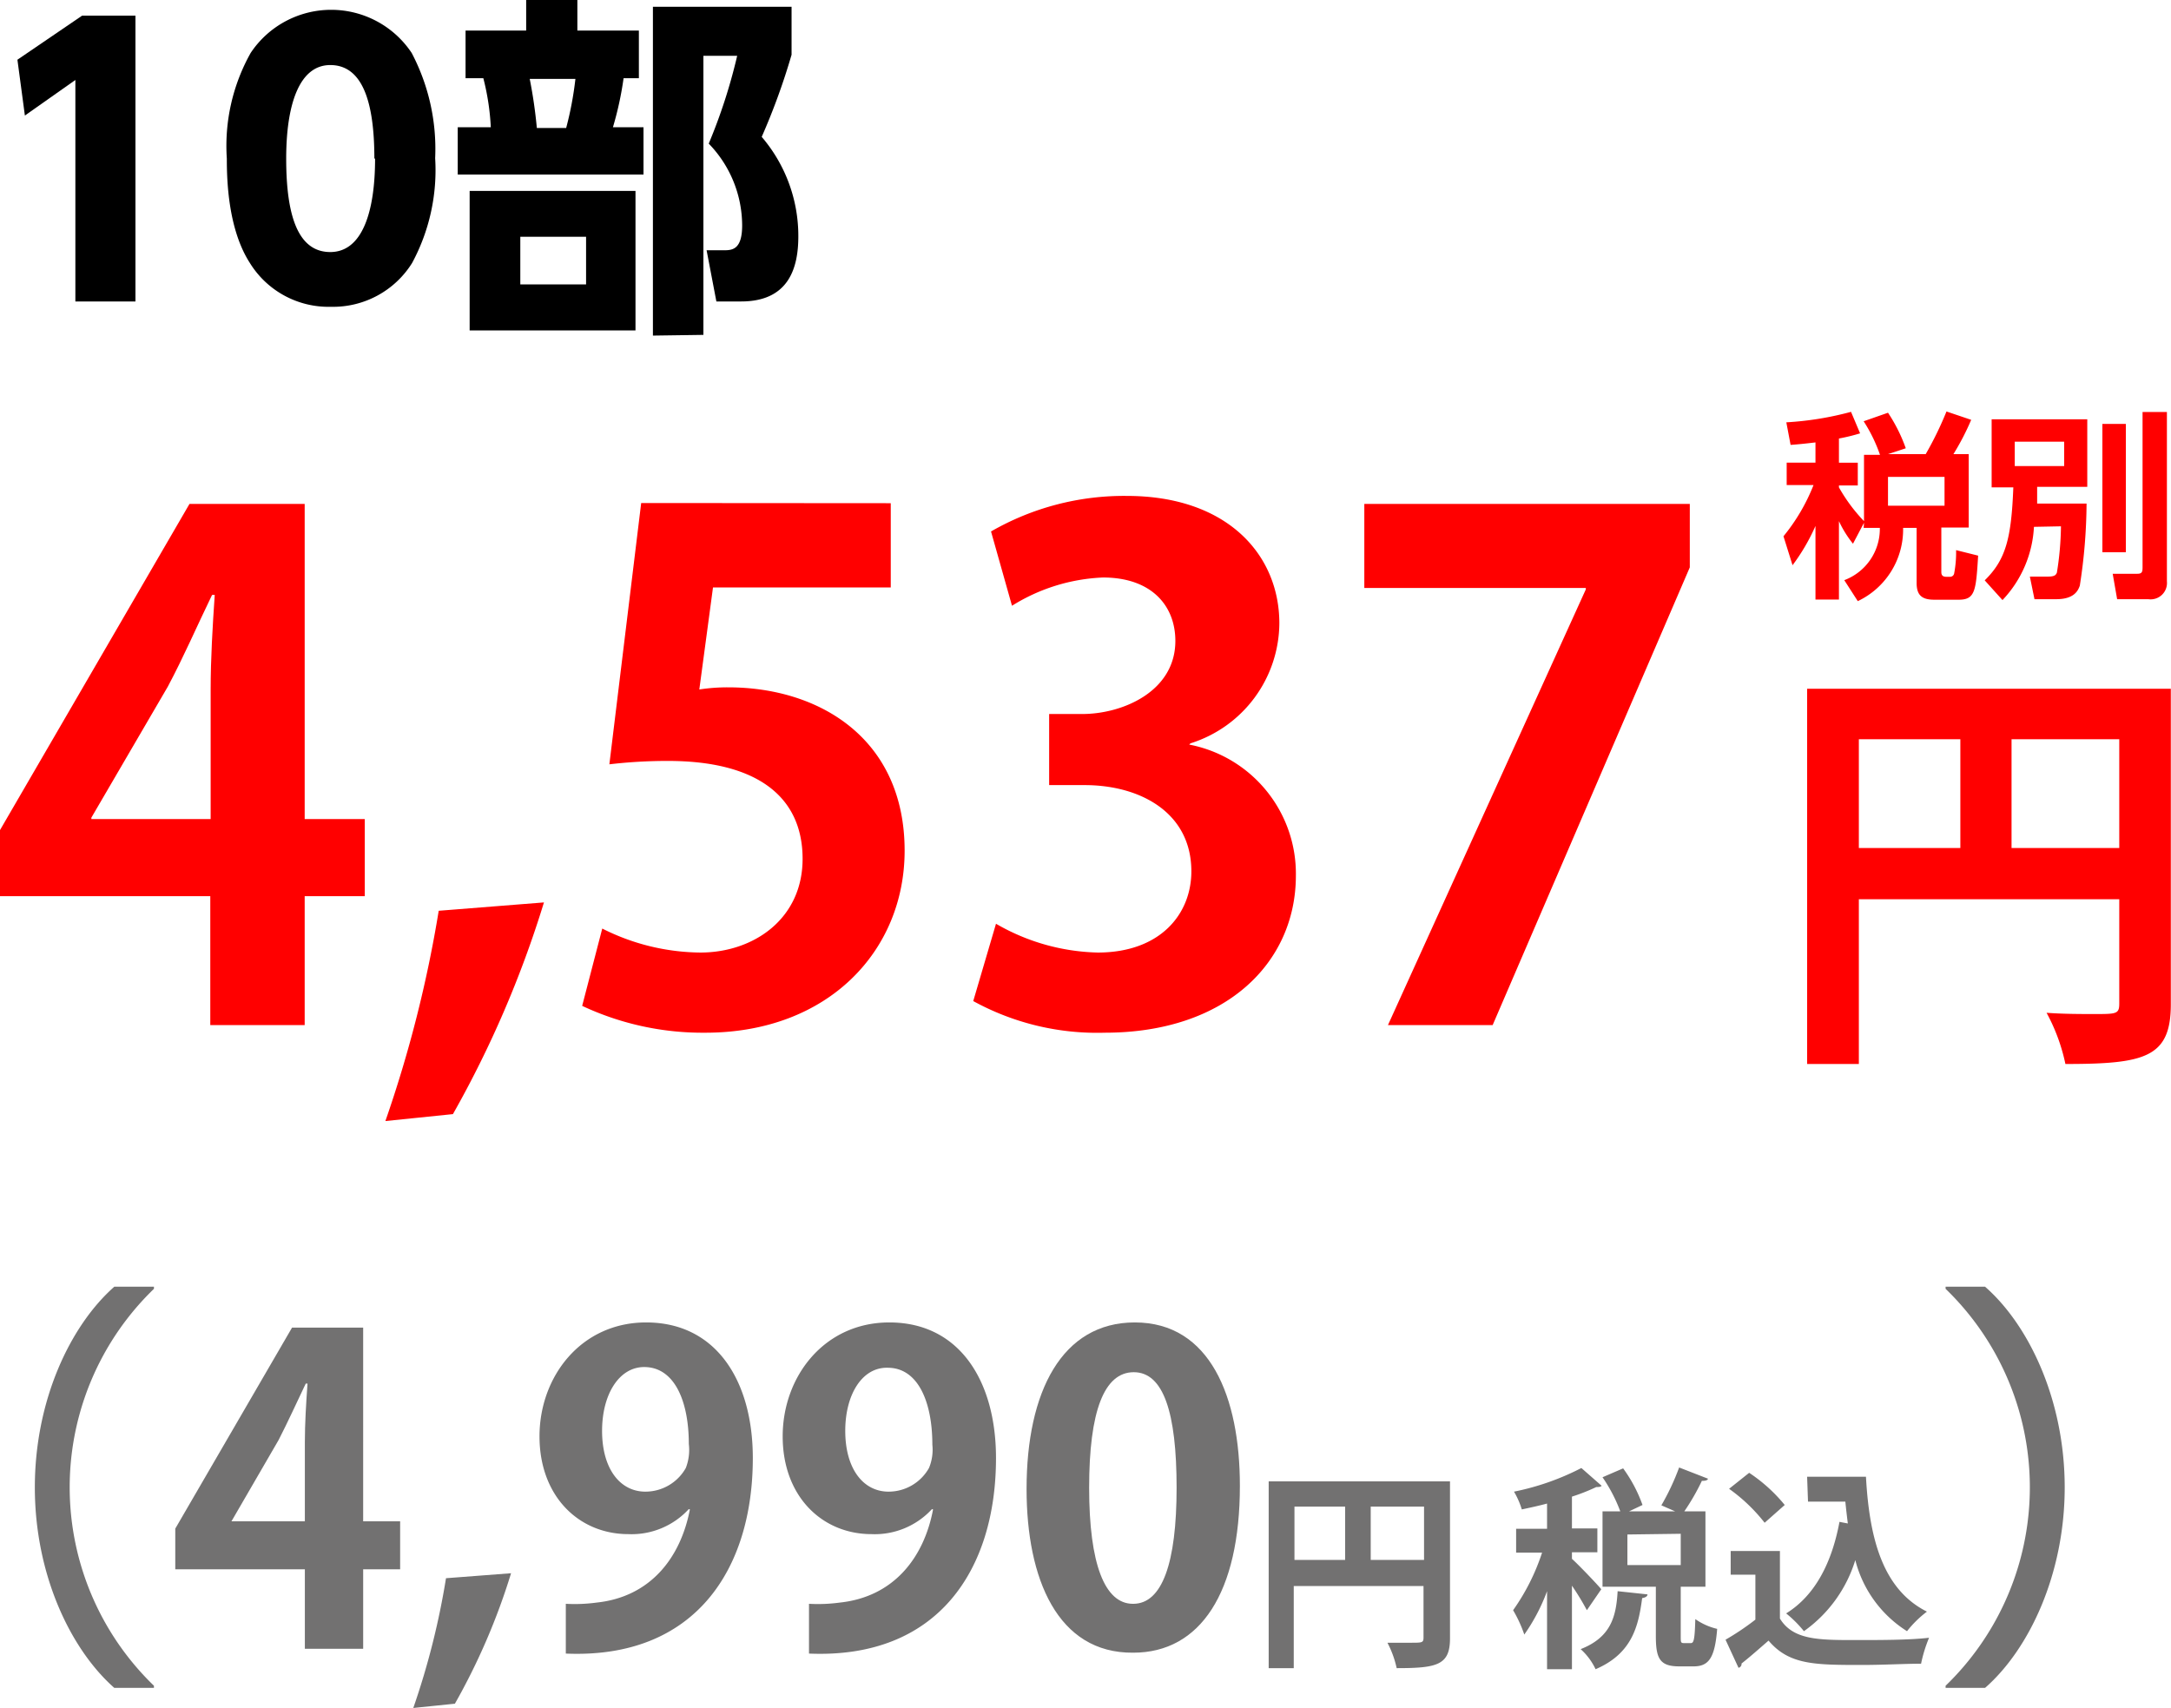
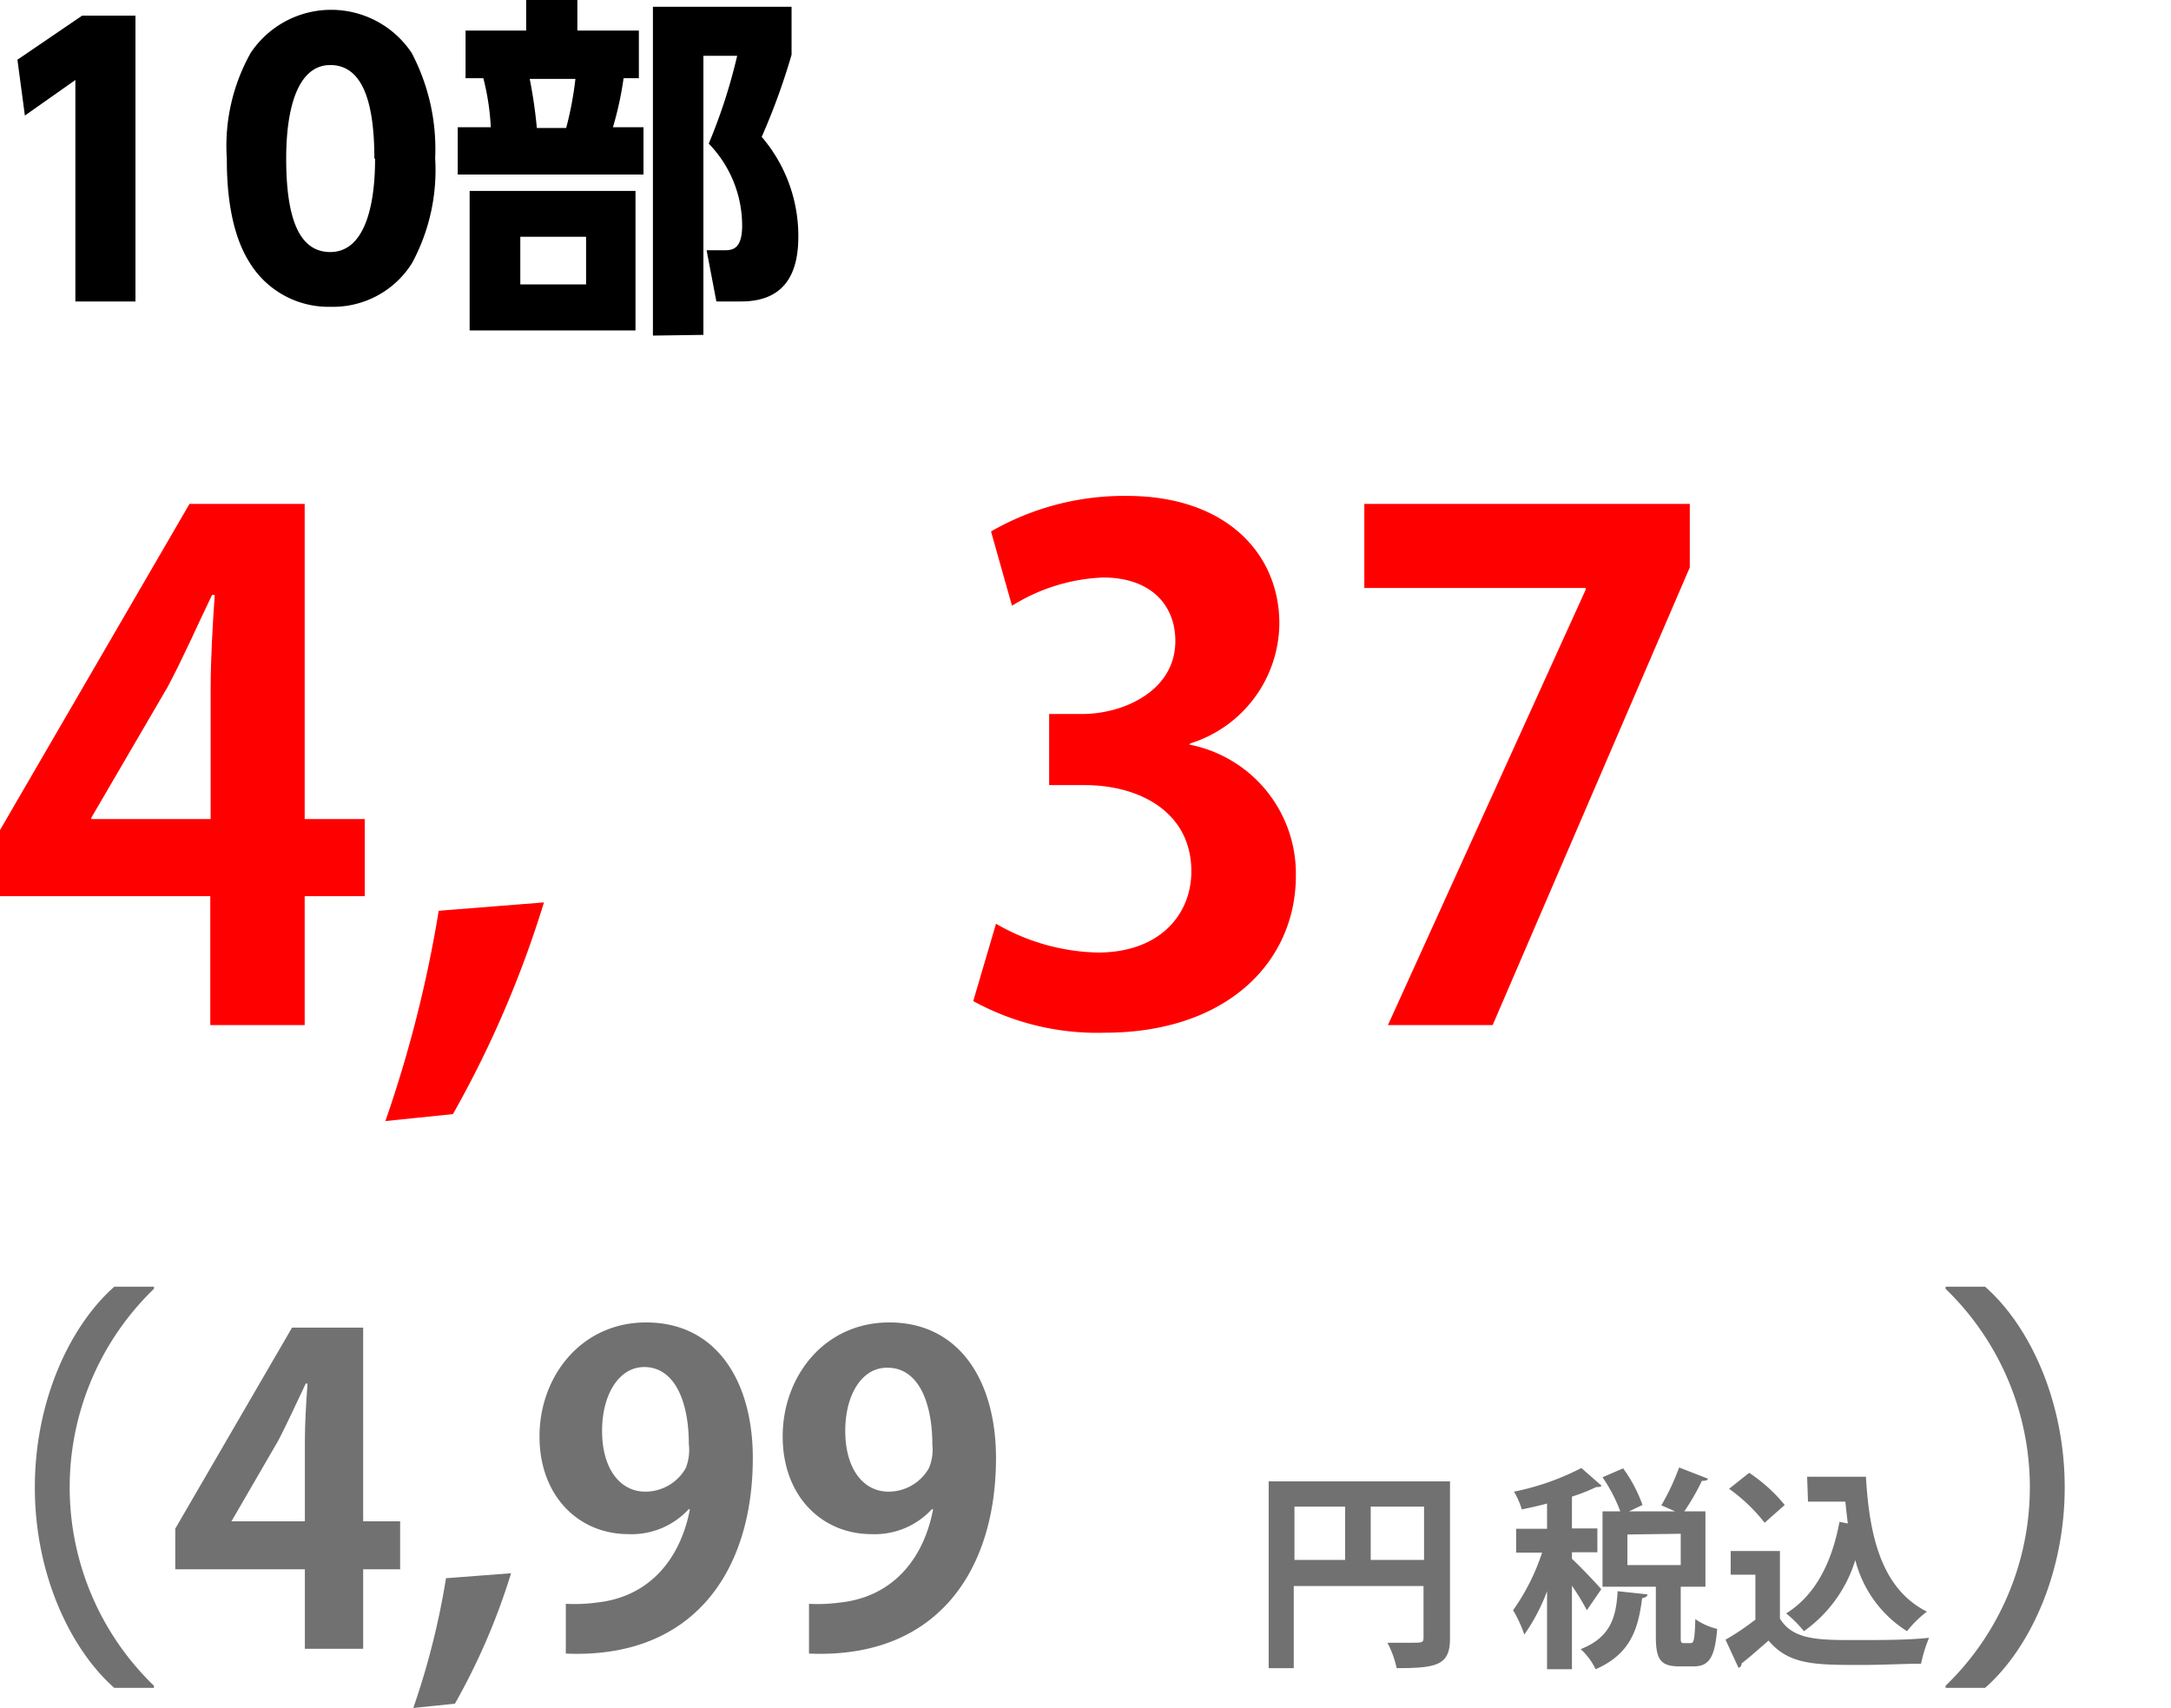
<svg xmlns="http://www.w3.org/2000/svg" id="レイヤー_1" data-name="レイヤー 1" viewBox="0 0 122.13 96.08">
  <defs>
    <style>.cls-1{fill:#727171;}.cls-2{fill:red;}</style>
  </defs>
  <title>price_ex04</title>
  <path d="M8.87,5.29h3V21.37H8.49V8.91l-2.84,2L5.23,7.77Z" transform="translate(-4.25 -4.41)" />
  <path d="M18.31,19.21c-1.24-1.92-1.3-4.7-1.3-5.88a10.69,10.69,0,0,1,1.34-5.94,5.44,5.44,0,0,1,9.06,0,11.6,11.6,0,0,1,1.32,5.92,11,11,0,0,1-1.3,5.9,5.24,5.24,0,0,1-4.56,2.46A5.2,5.2,0,0,1,18.31,19.21Zm7-5.88c0-3.26-.7-5.26-2.48-5.26s-2.48,2.3-2.48,5.26c0,3.26.68,5.26,2.48,5.26S25.35,16.33,25.35,13.33Z" transform="translate(-4.25 -4.41)" />
  <path d="M33.85,6.13V4.41h2.88V6.13h3.46V8.81h-.86a18.67,18.67,0,0,1-.6,2.76h1.72v2.66H30V11.57h1.86a13.71,13.71,0,0,0-.42-2.76h-1V6.13ZM40,23H30.67V15.15H40Zm-2.78-5.27h-3.7v2.68h3.7Zm-1.12-6.12a19.07,19.07,0,0,0,.52-2.76H34.05a27,27,0,0,1,.4,2.76Zm4.88,11.68V4.79h7.8v2.7a37.48,37.48,0,0,1-1.68,4.62,8.57,8.57,0,0,1,2.06,5.6c0,1.78-.54,3.66-3.22,3.66H44.55L44,18.49h1c.48,0,1-.08,1-1.4a6.63,6.63,0,0,0-1.88-4.6,30.94,30.94,0,0,0,1.6-4.94h-1.9v15.7Z" transform="translate(-4.25 -4.41)" />
  <path class="cls-1" d="M12.91,76.92a15.52,15.52,0,0,0,0,22.33v.12H10.68C8.22,97.2,6.21,93,6.21,88.09s2-9.11,4.47-11.29h2.23Z" transform="translate(-4.25 -4.41)" />
  <path class="cls-1" d="M24.68,97.17H21.4V92.7H14.11V90.41L20.68,79.1h4V90h2.08V92.7H24.68ZM17.27,90H21.4V85.53c0-1,.07-2.2.15-3.28h-.1c-.55,1.15-1,2.15-1.53,3.18L17.27,90Z" transform="translate(-4.25 -4.41)" />
  <path class="cls-1" d="M33,92.92a36.66,36.66,0,0,1-3.16,7.34l-2.34.24a43.12,43.12,0,0,0,1.84-7.3Z" transform="translate(-4.25 -4.41)" />
  <path class="cls-1" d="M43,89.31a4.37,4.37,0,0,1-3.4,1.41c-2.79,0-5-2.13-5-5.5s2.34-6.41,6-6.41c3.95,0,6,3.3,6,7.63,0,6.26-3.25,11.31-10.52,11V94.64a9.18,9.18,0,0,0,1.74-.07c3-.32,4.71-2.49,5.24-5.24Zm-4.88-4.4c0,2.12,1,3.42,2.44,3.42A2.61,2.61,0,0,0,42.83,87,2.8,2.8,0,0,0,43,85.65c0-2.42-.81-4.33-2.51-4.33C39.08,81.32,38.12,82.85,38.12,84.91Z" transform="translate(-4.25 -4.41)" />
  <path class="cls-1" d="M56.68,89.31a4.37,4.37,0,0,1-3.4,1.41c-2.79,0-5-2.13-5-5.5s2.34-6.41,6-6.41c3.95,0,6,3.3,6,7.63,0,6.26-3.25,11.31-10.52,11V94.64a9.18,9.18,0,0,0,1.74-.07c3-.32,4.72-2.49,5.24-5.24Zm-4.88-4.4c0,2.12,1,3.42,2.44,3.42A2.61,2.61,0,0,0,56.51,87a2.68,2.68,0,0,0,.19-1.31c0-2.42-.81-4.33-2.51-4.33C52.76,81.32,51.8,82.85,51.8,84.91Z" transform="translate(-4.25 -4.41)" />
-   <path class="cls-1" d="M62,88.18c0-5.5,2-9.37,6.09-9.37C72.32,78.81,74,83,74,88c0,6-2.22,9.39-6,9.39C63.74,97.43,62,93.23,62,88.18Zm6,6.46c1.63,0,2.44-2.3,2.44-6.53s-.74-6.5-2.41-6.5-2.51,2.2-2.51,6.5.88,6.53,2.46,6.53Z" transform="translate(-4.25 -4.41)" />
  <path class="cls-1" d="M85.82,87.75v8.84c0,1.5-.73,1.67-3,1.67a5.6,5.6,0,0,0-.52-1.43c.46,0,1,0,1.32,0,.64,0,.71,0,.71-.3V93.64h-7.3v4.62H75.62V87.75Zm-8.75,1.42v3h2.85v-3Zm4.29,3h3v-3h-3Z" transform="translate(-4.25 -4.41)" />
  <path class="cls-1" d="M92.68,92.11c.36.32,1.42,1.43,1.65,1.71L93.52,95a14.69,14.69,0,0,0-.84-1.38v4.7h-1.4V93.93A10.64,10.64,0,0,1,90,96.37,7.39,7.39,0,0,0,89.37,95,12.07,12.07,0,0,0,91,91.76H89.54V90.42h1.74V89c-.48.13-1,.24-1.42.33a4.63,4.63,0,0,0-.44-1A14.39,14.39,0,0,0,93.21,87l1.14,1c-.06.07-.16.07-.3.07a10.88,10.88,0,0,1-1.37.54v1.79h1.43v1.34H92.68Zm4.25,2c0,.11-.12.18-.3.21-.21,1.59-.57,3.12-2.62,4a3.55,3.55,0,0,0-.84-1.13c1.71-.67,2-1.84,2.08-3.26Zm1.87,2.35c0,.34,0,.39.18.39h.39c.16,0,.22-.18.25-1.35a3.53,3.53,0,0,0,1.23.55c-.13,1.65-.48,2.11-1.33,2.11h-.8c-1.09,0-1.32-.43-1.32-1.7V93.68h-3V89.44h1a8.83,8.83,0,0,0-1-1.92l1.16-.5a8.1,8.1,0,0,1,1.09,2.06l-.76.36h2.6l-.78-.34a13.41,13.41,0,0,0,1-2.13l1.62.63c0,.09-.17.13-.34.12A12.54,12.54,0,0,1,99,89.44h1.19v4.24H98.8Zm-3-5.72v1.72h3V90.7Z" transform="translate(-4.25 -4.41)" />
  <path class="cls-1" d="M104.38,91.67v3.8c.74,1.21,2.18,1.21,4.28,1.21,1.37,0,3,0,4.11-.13a8,8,0,0,0-.45,1.46c-.89,0-2.13.07-3.3.07-2.68,0-4.12,0-5.28-1.37-.53.46-1.06.93-1.52,1.29a.22.22,0,0,1-.17.24l-.73-1.58A14.7,14.7,0,0,0,103,95.53V93h-1.39V91.67Zm-1.73-4.4a9,9,0,0,1,2,1.81l-1.13,1a9.59,9.59,0,0,0-2-1.91Zm3.26.22h3.31c.19,3.43.92,6.33,3.43,7.59a6.13,6.13,0,0,0-1.12,1.1,6.67,6.67,0,0,1-2.91-4,7.64,7.64,0,0,1-2.89,4,6.59,6.59,0,0,0-1-1c1.62-1,2.57-2.84,3-5.15l.47.09c-.05-.4-.1-.82-.14-1.23h-2.1Z" transform="translate(-4.25 -4.41)" />
  <path class="cls-1" d="M113.7,99.25a15.52,15.52,0,0,0,0-22.33V76.8h2.22c2.49,2.18,4.48,6.41,4.48,11.29s-2,9.11-4.48,11.28H113.7Z" transform="translate(-4.25 -4.41)" />
-   <path class="cls-2" d="M109.11,33.82,108.49,35a6.23,6.23,0,0,1-.79-1.27v4.41h-1.32V34a11.22,11.22,0,0,1-1.29,2.21l-.51-1.63a10.74,10.74,0,0,0,1.69-2.88h-1.51V30.44h1.62V29.3c-.67.08-1,.11-1.4.14l-.24-1.27a17.82,17.82,0,0,0,3.64-.59l.51,1.21a10.39,10.39,0,0,1-1.19.29v1.36h1.06v1.28H107.7v.11a9.38,9.38,0,0,0,1.41,1.9V30h.9a8.67,8.67,0,0,0-.92-1.89l1.37-.48a9.05,9.05,0,0,1,1,2l-1,.33h2.12a19.27,19.27,0,0,0,1.17-2.4l1.39.47a14.36,14.36,0,0,1-1,1.93H115v4.13h-1.54v2.51c0,.19.1.26.28.26h.2a.23.23,0,0,0,.24-.18,6.26,6.26,0,0,0,.11-1.32l1.24.31c-.12,2-.17,2.48-1.1,2.48h-1.36c-.68,0-1-.23-1-.94V34.11h-.76a4.46,4.46,0,0,1-2.55,4.12L108,37.05a3.08,3.08,0,0,0,2-2.94h-.91Zm1.35-2.58v1.62h3.18V31.24Z" transform="translate(-4.25 -4.41)" />
-   <path class="cls-2" d="M118.67,34.05a6.45,6.45,0,0,1-1.77,4.12l-1-1.11c1.2-1.17,1.5-2.4,1.61-5.23h-1.22V28h5.38v3.8h-2.82c0,.4,0,.55,0,.94h2.78a30.74,30.74,0,0,1-.38,4.62c-.09.25-.29.76-1.32.76H118.7l-.26-1.27h1c.38,0,.46-.08.52-.22a17.29,17.29,0,0,0,.23-2.61Zm-1.08-4.79v1.37h2.78V29.26Zm4.93-1h1.32v7.22h-1.32Zm2.26-.67h1.37v9.53a.92.92,0,0,1-1.05,1h-1.75l-.25-1.43h1.39c.28,0,.29-.13.29-.4Z" transform="translate(-4.25 -4.41)" />
  <path class="cls-2" d="M21.39,62.08H16.08V54.83H4.25V51.11L14.91,32.76h6.48V50.49h3.38v4.34H21.39Zm-12-11.59h6.71V43.2c0-1.71.11-3.57.23-5.32h-.15c-.9,1.86-1.6,3.49-2.49,5.16l-4.3,7.37Z" transform="translate(-4.25 -4.41)" />
  <path class="cls-2" d="M34.85,55.18a59.74,59.74,0,0,1-5.12,11.91l-3.8.39a70.46,70.46,0,0,0,3-11.83Z" transform="translate(-4.25 -4.41)" />
-   <path class="cls-2" d="M54.36,32.72v4.74h-10l-.77,5.74a10.31,10.31,0,0,1,1.63-.12c5.11,0,9.92,2.87,9.92,9.19,0,5.63-4.3,10.24-11.21,10.24A15.94,15.94,0,0,1,37,61l1.13-4.35A12.43,12.43,0,0,0,43.65,58c3,0,5.75-1.9,5.75-5.27,0-3.53-2.6-5.51-7.57-5.51a27.88,27.88,0,0,0-3.3.19l1.79-14.7Z" transform="translate(-4.25 -4.41)" />
  <path class="cls-2" d="M71.15,46.3a7.4,7.4,0,0,1,6,7.37c0,4.89-3.92,8.84-10.75,8.84A14.48,14.48,0,0,1,59,60.73l1.28-4.35A11.91,11.91,0,0,0,66,58c3.53,0,5.27-2.17,5.27-4.57,0-3.3-2.87-4.85-6-4.85h-2v-4h1.86c2.29,0,5.24-1.28,5.24-4.11,0-2-1.36-3.57-4.07-3.57a10.44,10.44,0,0,0-5.12,1.59L60,34.31a15,15,0,0,1,7.64-2c5.63,0,8.58,3.29,8.58,7.17a7.13,7.13,0,0,1-5,6.75Z" transform="translate(-4.25 -4.41)" />
  <path class="cls-2" d="M81,32.76H99.31v3.57L88.22,62.08H82.33L93.46,37.57v-.08H81Z" transform="translate(-4.25 -4.41)" />
-   <path class="cls-2" d="M126.37,43.16V60.91c0,3-1.46,3.36-5.93,3.36a10.56,10.56,0,0,0-1.06-2.88c.94.07,2,.07,2.67.07,1.27,0,1.42,0,1.42-.6V55H108.82v9.27h-2.91V43.16ZM108.82,46v6.12h5.71V46Zm8.59,6.12h6.06V46h-6.06Z" transform="translate(-4.25 -4.41)" />
</svg>